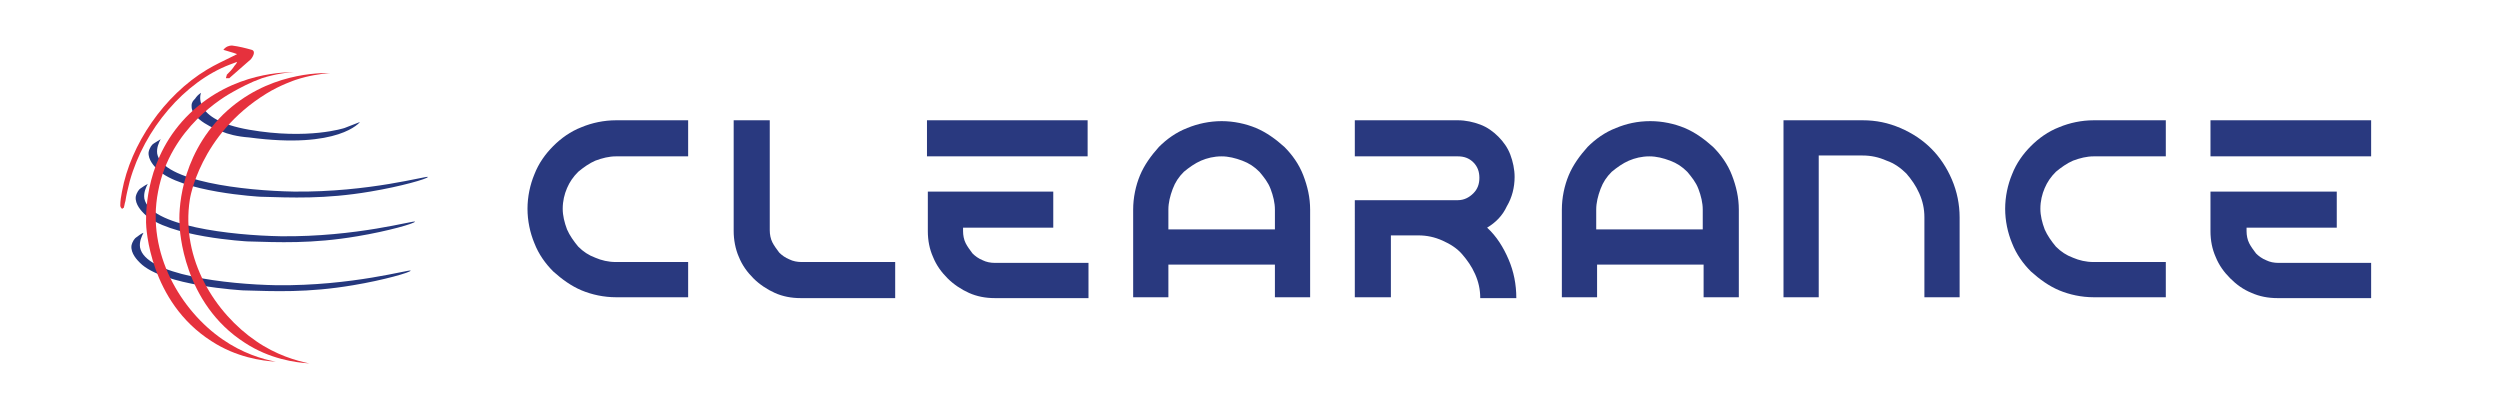
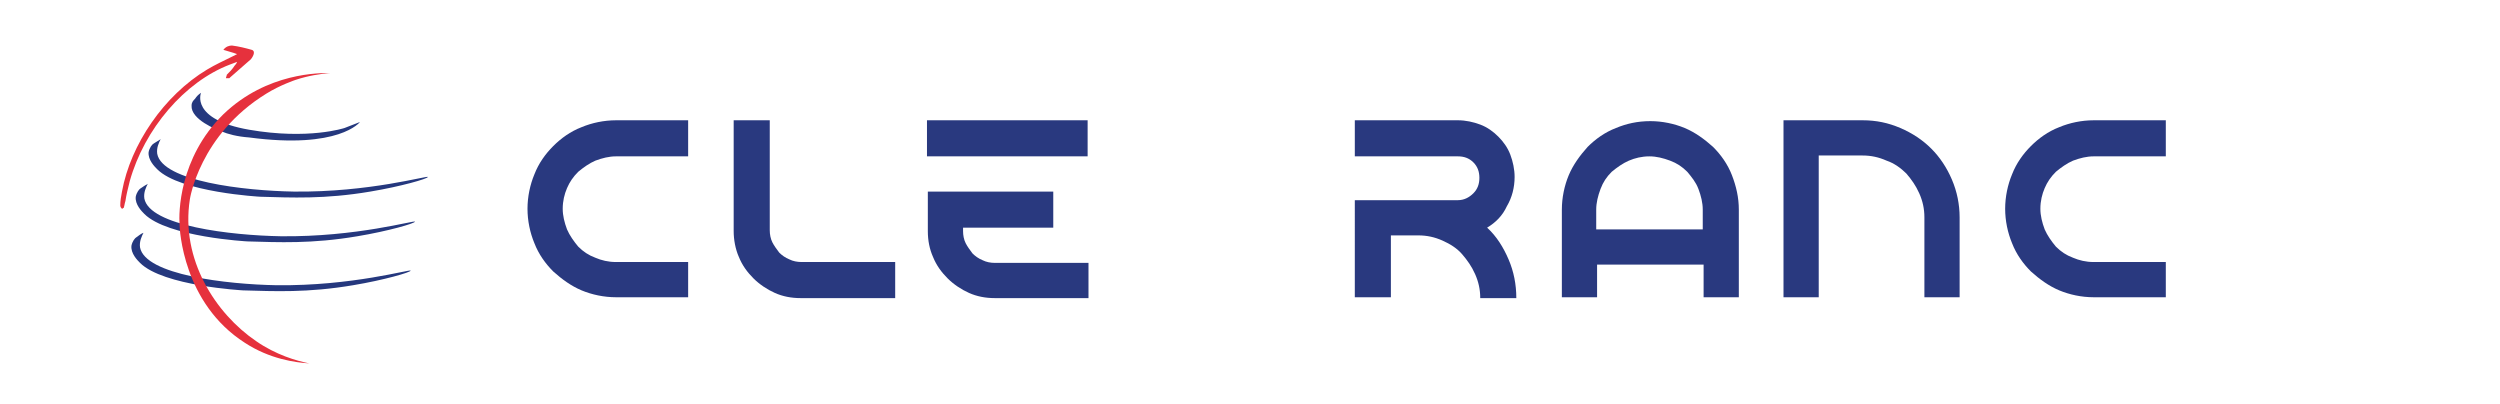
<svg xmlns="http://www.w3.org/2000/svg" version="1.1" id="Calque_1" x="0px" y="0px" viewBox="0 0 291 47" style="enable-background:new 0 0 291 47;" xml:space="preserve">
  <style type="text/css">
	.st0{fill:#25387E;}
	.st1{fill:#E6313D;}
	.st2{fill:#29397F;}
</style>
  <g id="Calque_1_00000179645409949034998870000013797495031871300750_">
</g>
  <g id="Layer_1">
    <g>
      <path class="st0" d="M23.4,10.8c0,0-1.3,3.1,5.6,4.3s11.1-0.2,11.1-0.2l1.8-0.7c0,0-2.4,3.2-12.9,1.8c-1.4-0.1-2.5-0.4-3.2-0.7    c-0.6-0.2-3.6-1.4-3.5-3c0-0.4,0.2-0.6,0.4-0.8C22.9,11.2,23.1,11,23.4,10.8z" />
      <path class="st0" d="M16.7,27.1c-0.2,0.4-0.5,1-0.4,1.7c0.6,3.2,10.1,4.3,15.9,4.4c8.8,0.1,15.6-1.9,15.6-1.7    c0,0.2-3.1,1.1-6.7,1.7c-5.3,0.9-9.2,0.7-12.8,0.6c0,0-9.3-0.5-12-3.2c-0.3-0.3-1.1-1.1-1-2c0.1-0.5,0.4-0.9,0.6-1    C16.2,27.4,16.4,27.2,16.7,27.1z" />
      <path class="st0" d="M17.2,21.4c-0.2,0.4-0.5,1-0.4,1.7c0.6,3.2,10.1,4.3,15.9,4.4c8.8,0.1,15.6-1.9,15.6-1.7    c0,0.2-3.1,1.1-6.7,1.7c-5.3,0.9-9.2,0.7-12.8,0.6c0,0-9.3-0.5-12-3.2c-0.3-0.3-1.1-1.1-1-2c0.1-0.5,0.4-0.9,0.6-1    C16.7,21.7,17,21.5,17.2,21.4z" />
      <path class="st0" d="M18.7,16.2c-0.2,0.4-0.5,1-0.4,1.7c0.6,3.2,10.1,4.3,15.9,4.4c8.8,0.1,15.6-1.9,15.6-1.7    c0,0.2-3.1,1.1-6.7,1.7c-5.3,0.9-9.2,0.7-12.8,0.6c0,0-9.3-0.5-12-3.2c-0.3-0.3-1.1-1.1-1-2c0.1-0.5,0.4-0.9,0.6-1    C18.2,16.5,18.4,16.4,18.7,16.2z" />
-       <path class="st1" d="M34.5,8.4c-1.1,0-7.3-0.1-12.4,4.8c-5.2,5-5.1,11.5-5.1,12.7c0,0.6,0.4,9.2,7.6,13.8c2.9,1.9,5.9,2.3,7.5,2.4    c-1.6-0.3-3.9-1-6.2-2.6c-4.8-3.3-8.9-10-7.5-17.2c1.4-7.5,7.8-11.1,8.7-11.6c0.9-0.5,2-1.1,3.4-1.6C32.1,8.6,33.5,8.4,34.5,8.4z" />
      <path class="st1" d="M38.4,8.5c-1.1,0-7.3-0.1-12.4,4.8c-5.2,5.1-5.2,11.6-5.1,12.8c0,0.6,0.4,9.2,7.6,13.8    c2.9,1.9,5.9,2.3,7.5,2.4c-1.5-0.3-3.9-1-6.2-2.6c-4.7-3.2-8.8-9.5-7.7-16.5c0,0,1.1-7.5,8.9-12.3c1.6-1,3.4-1.6,3.4-1.6    C35.9,8.8,37.3,8.6,38.4,8.5z" />
      <path id="XMLID_00000137821134763233295080000002745878692065218703_" class="st1" d="M27.6,6.3c-0.5-0.2-1-0.3-1.6-0.5    c0.3-0.4,0.7-0.5,1-0.5c0.8,0.1,1.6,0.3,2.3,0.5c0.4,0.1,0.3,0.6-0.1,1.1c-0.8,0.7-1.6,1.4-2.4,2.1l-0.1,0.1c-0.1,0-0.3,0-0.4,0    c0-0.1,0.1-0.3,0.1-0.4c0.3-0.3,0.6-0.6,0.8-0.9c0.1-0.2,0.3-0.3,0.4-0.6c-0.3,0.1-0.5,0.2-0.8,0.3c-5.3,2-10,7.5-11.7,13.6    c-0.2,0.8-0.4,1.6-0.5,2.3c-0.1,0.3-0.1,0.5-0.2,0.8c-0.1,0-0.1,0.1-0.2,0.1c-0.1-0.1-0.2-0.2-0.2-0.4c0-0.5,0.1-1.1,0.2-1.6    c1-5.5,4.9-11.2,9.9-14.2c1-0.6,1.9-1,2.9-1.5C27.2,6.5,27.4,6.4,27.6,6.3C27.6,6.4,27.6,6.3,27.6,6.3z" />
    </g>
    <g>
      <g>
        <path class="st2" d="M80.1,14v4.2h-8.4c-0.8,0-1.6,0.2-2.4,0.5c-0.7,0.3-1.4,0.8-2,1.3c-0.6,0.6-1,1.2-1.3,1.9     c-0.3,0.7-0.5,1.5-0.5,2.4c0,0.8,0.2,1.6,0.5,2.4c0.3,0.7,0.8,1.4,1.3,2c0.6,0.6,1.2,1,2,1.3c0.7,0.3,1.5,0.5,2.4,0.5h8.4v4.1     h-8.4c-1.4,0-2.8-0.3-4-0.8s-2.3-1.3-3.3-2.2c-0.9-0.9-1.7-2-2.2-3.3c-0.5-1.2-0.8-2.6-0.8-4s0.3-2.8,0.8-4     c0.5-1.3,1.3-2.4,2.2-3.3s2-1.7,3.3-2.2c1.2-0.5,2.6-0.8,4-0.8H80.1z" />
        <path class="st2" d="M104.1,34.7H93.2c-1.1,0-2.1-0.2-3-0.6c-0.9-0.4-1.8-1-2.5-1.7s-1.3-1.5-1.7-2.5c-0.4-0.9-0.6-2-0.6-3V14     h4.2v12.8c0,0.5,0.1,1,0.3,1.4c0.2,0.4,0.5,0.8,0.8,1.2c0.3,0.3,0.7,0.6,1.2,0.8c0.4,0.2,0.9,0.3,1.4,0.3h10.9v4.2H104.1z" />
        <path class="st2" d="M126.6,18.2h-18.7V14h18.7C126.6,14,126.6,18.2,126.6,18.2z M122.6,22.3v4.2h-10.5v0.4c0,0.5,0.1,1,0.3,1.4     c0.2,0.4,0.5,0.8,0.8,1.2c0.3,0.3,0.7,0.6,1.2,0.8c0.4,0.2,0.9,0.3,1.4,0.3h10.9v4.1h-10.9c-1.1,0-2.1-0.2-3-0.6     c-0.9-0.4-1.8-1-2.5-1.7s-1.3-1.5-1.7-2.5c-0.4-0.9-0.6-1.9-0.6-3v-4.6C108,22.3,122.6,22.3,122.6,22.3z" />
-         <path class="st2" d="M142.2,14.1c1.4,0,2.8,0.3,4,0.8s2.3,1.3,3.3,2.2c0.9,0.9,1.7,2,2.2,3.3s0.8,2.6,0.8,4v10.2h-4.1v-3.8H136     v3.8h-4.1V24.4c0-1.4,0.3-2.8,0.8-4s1.3-2.3,2.2-3.3c0.9-0.9,2-1.7,3.3-2.2C139.4,14.4,140.8,14.1,142.2,14.1z M148.4,26.7v-2.3     c0-0.8-0.2-1.6-0.5-2.4s-0.8-1.4-1.3-2c-0.6-0.6-1.2-1-2-1.3s-1.6-0.5-2.4-0.5c-0.9,0-1.7,0.2-2.4,0.5s-1.4,0.8-2,1.3     c-0.6,0.6-1,1.2-1.3,2s-0.5,1.6-0.5,2.4v2.3H148.4z" />
        <path class="st2" d="M173.1,26.5c1.1,1,1.9,2.3,2.5,3.7c0.6,1.4,0.9,2.9,0.9,4.5h-4.2c0-1-0.2-1.9-0.6-2.8     c-0.4-0.9-0.9-1.6-1.5-2.3c-0.6-0.7-1.4-1.2-2.3-1.6c-0.9-0.4-1.8-0.6-2.8-0.6h-3.2v7.2h-4.2V23.3h12c0.7,0,1.3-0.3,1.8-0.8     s0.7-1.1,0.7-1.8c0-0.7-0.2-1.3-0.7-1.8s-1.1-0.7-1.8-0.7h-12V14h12c0.9,0,1.8,0.2,2.6,0.5s1.5,0.8,2.1,1.4     c0.6,0.6,1.1,1.3,1.4,2.1c0.3,0.8,0.5,1.7,0.5,2.6c0,1.2-0.3,2.4-0.9,3.4C174.9,25.1,174.1,25.9,173.1,26.5z" />
        <path class="st2" d="M192.1,14.1c1.4,0,2.8,0.3,4,0.8s2.3,1.3,3.3,2.2c0.9,0.9,1.7,2,2.2,3.3s0.8,2.6,0.8,4v10.2h-4.1v-3.8h-12.4     v3.8h-4.1V24.4c0-1.4,0.3-2.8,0.8-4s1.3-2.3,2.2-3.3c0.9-0.9,2-1.7,3.3-2.2C189.3,14.4,190.6,14.1,192.1,14.1z M198.2,26.7v-2.3     c0-0.8-0.2-1.6-0.5-2.4s-0.8-1.4-1.3-2c-0.6-0.6-1.2-1-2-1.3s-1.6-0.5-2.4-0.5c-0.9,0-1.7,0.2-2.4,0.5s-1.4,0.8-2,1.3     c-0.6,0.6-1,1.2-1.3,2s-0.5,1.6-0.5,2.4v2.3H198.2z" />
        <path class="st2" d="M207.6,34.7V14h9.2c1.6,0,3,0.3,4.4,0.9c1.4,0.6,2.6,1.4,3.6,2.4s1.8,2.2,2.4,3.6c0.6,1.4,0.9,2.9,0.9,4.4     v9.3H224v-9.3c0-1-0.2-1.9-0.6-2.8c-0.4-0.9-0.9-1.6-1.5-2.3c-0.6-0.6-1.4-1.2-2.3-1.5c-0.9-0.4-1.8-0.6-2.8-0.6h-5.1v16.5h-4.1     V34.7z" />
        <path class="st2" d="M252.1,14v4.2h-8.4c-0.8,0-1.6,0.2-2.4,0.5c-0.7,0.3-1.4,0.8-2,1.3c-0.6,0.6-1,1.2-1.3,1.9     c-0.3,0.7-0.5,1.5-0.5,2.4c0,0.8,0.2,1.6,0.5,2.4c0.3,0.7,0.8,1.4,1.3,2c0.6,0.6,1.2,1,2,1.3c0.7,0.3,1.5,0.5,2.4,0.5h8.4v4.1     h-8.4c-1.4,0-2.8-0.3-4-0.8s-2.3-1.3-3.3-2.2c-0.9-0.9-1.7-2-2.2-3.3c-0.5-1.2-0.8-2.6-0.8-4s0.3-2.8,0.8-4     c0.5-1.3,1.3-2.4,2.2-3.3s2-1.7,3.3-2.2c1.2-0.5,2.6-0.8,4-0.8H252.1z" />
-         <path class="st2" d="M276,18.2h-18.7V14H276V18.2z M272,22.3v4.2h-10.5v0.4c0,0.5,0.1,1,0.3,1.4c0.2,0.4,0.5,0.8,0.8,1.2     c0.3,0.3,0.7,0.6,1.2,0.8c0.4,0.2,0.9,0.3,1.4,0.3H276v4.1h-10.9c-1.1,0-2.1-0.2-3-0.6c-1-0.4-1.8-1-2.5-1.7s-1.3-1.5-1.7-2.5     c-0.4-0.9-0.6-1.9-0.6-3v-4.6C257.3,22.3,272,22.3,272,22.3z" />
      </g>
    </g>
  </g>
</svg>